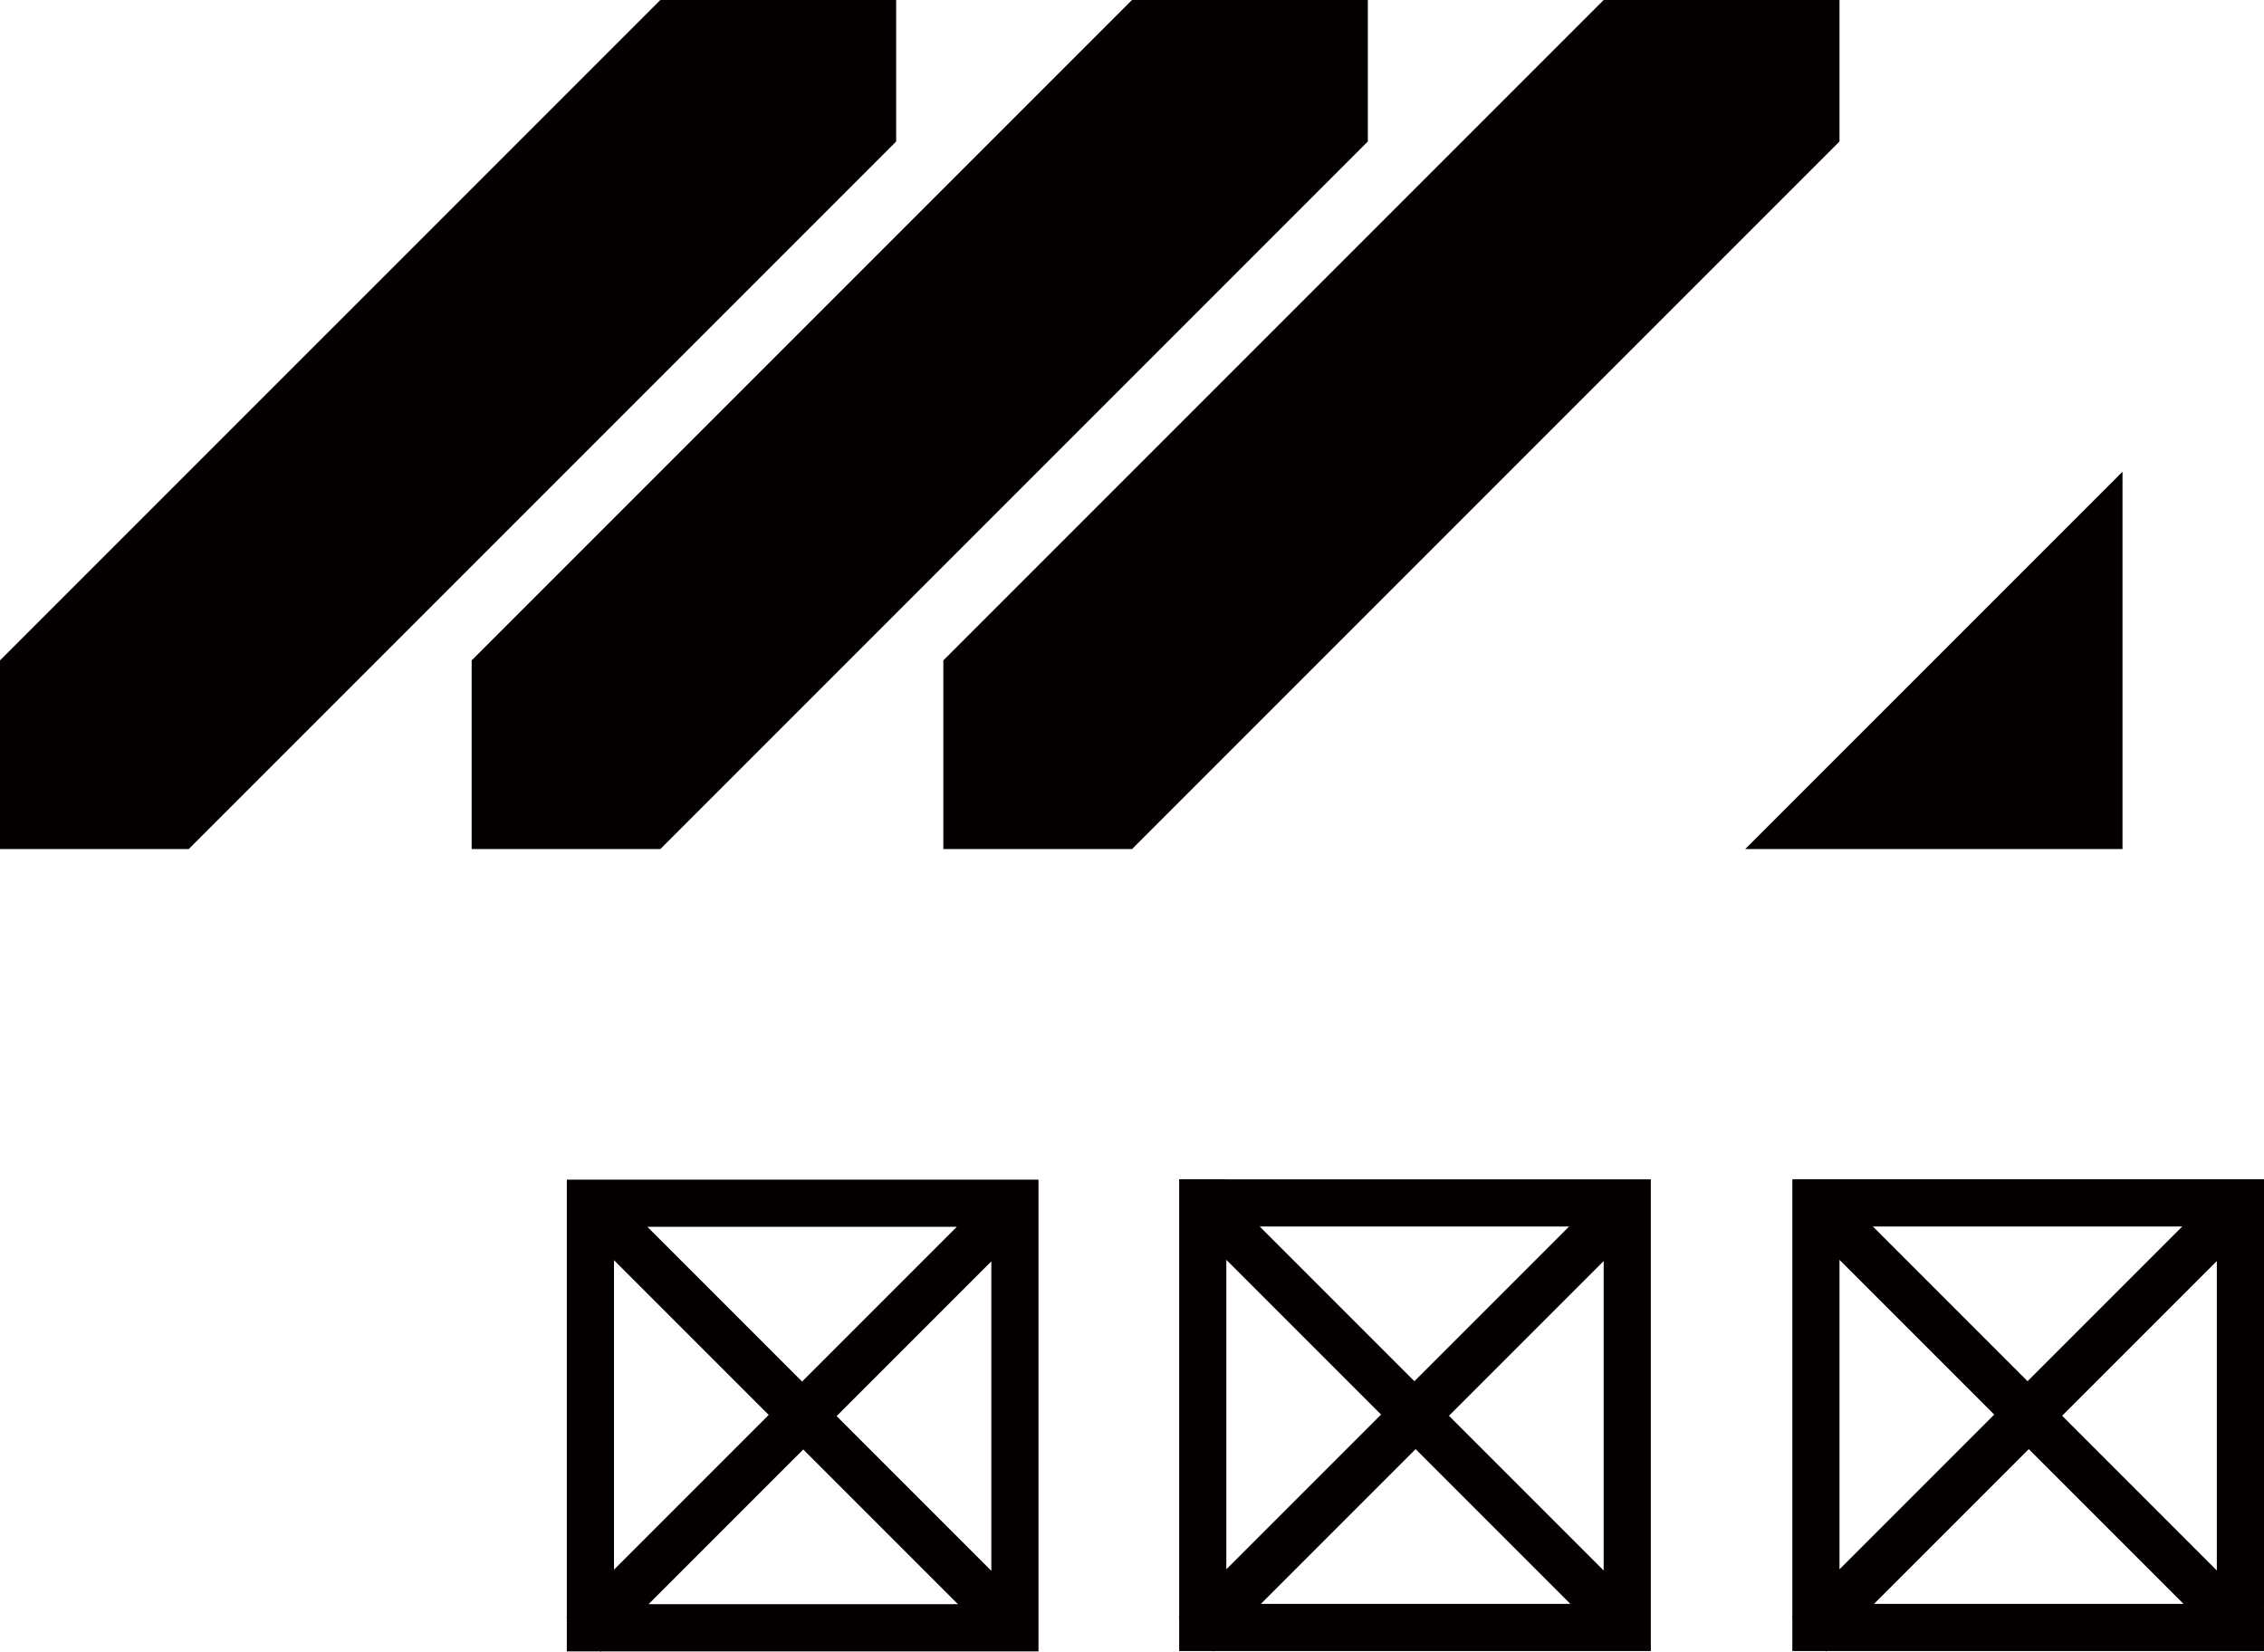
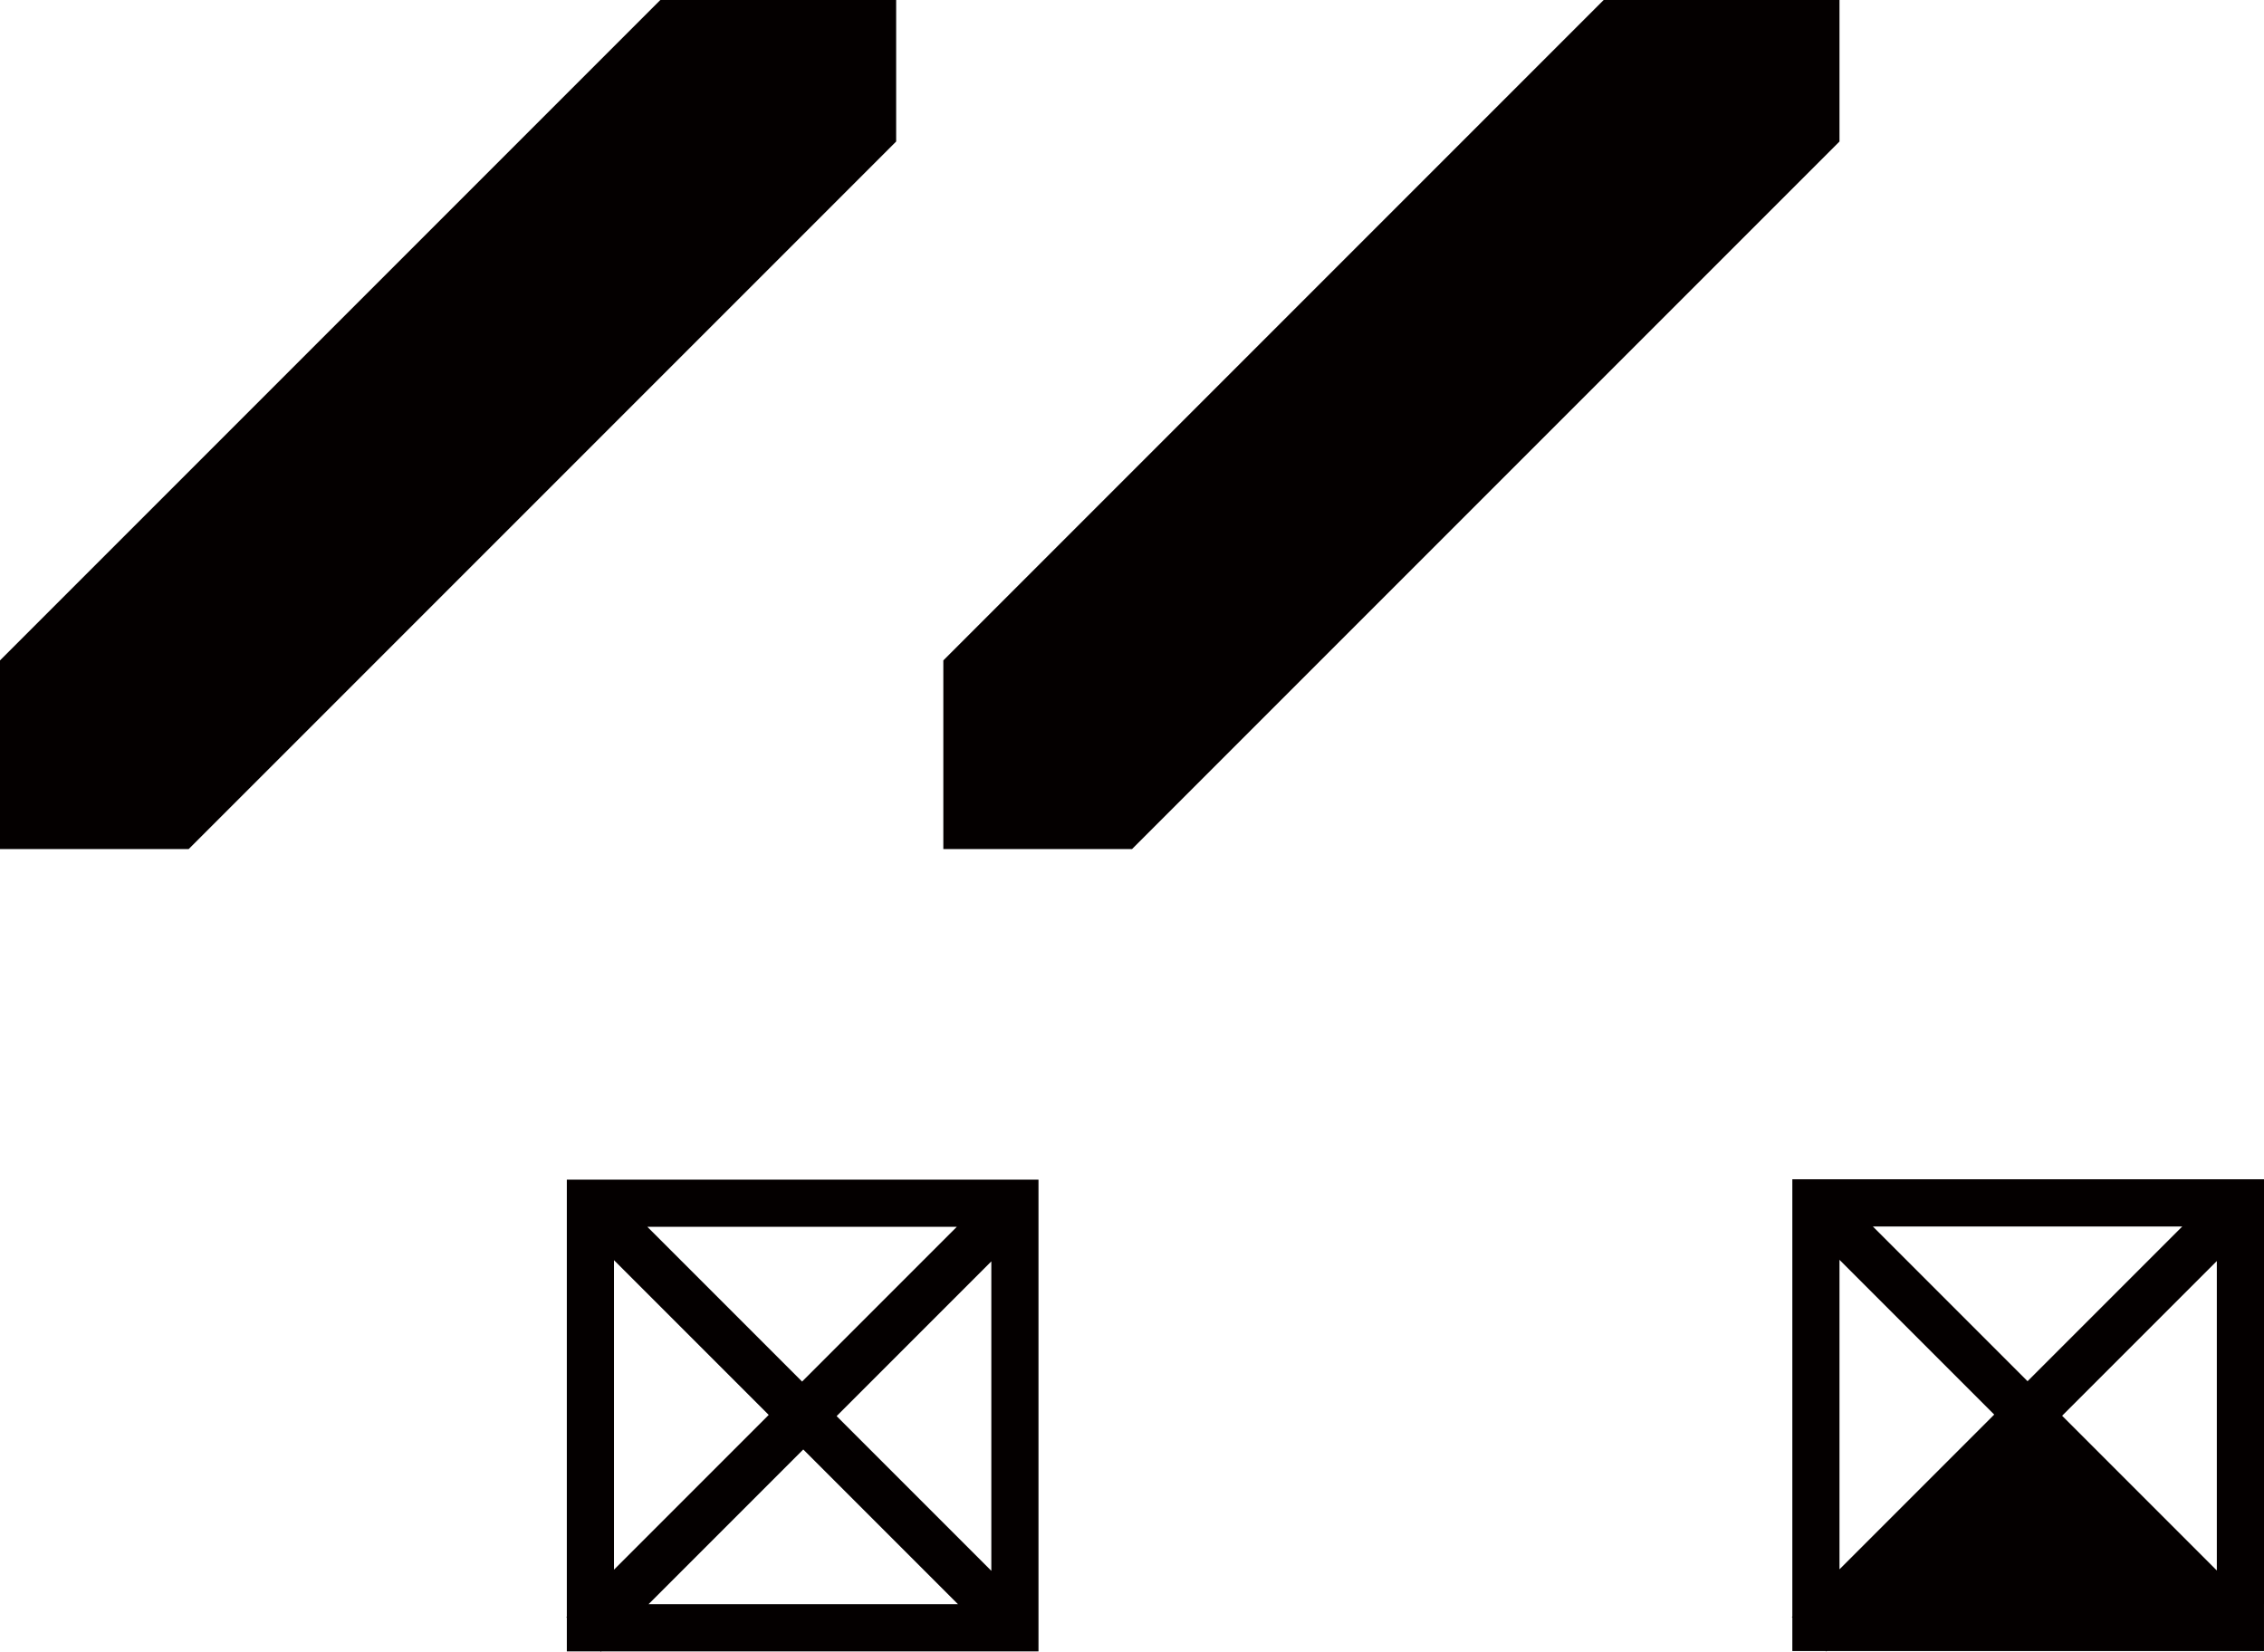
<svg xmlns="http://www.w3.org/2000/svg" viewBox="0 0 224.076 163.472">
  <defs>
    <style>.cls-1{fill:#040000;fill-rule:evenodd;}</style>
  </defs>
  <polygon class="cls-1" points="88.696 14.004 88.696 0 65.356 0 0 65.355 0 84.028 18.672 84.028 88.696 14.004" />
-   <polygon class="cls-1" points="46.682 84.028 65.356 84.028 135.379 14.004 135.379 0 112.038 0 46.682 65.355 46.682 84.028" />
  <polygon class="cls-1" points="182.061 0 158.72 0 93.365 65.355 93.365 84.028 112.038 84.028 182.061 14.004 182.061 0" />
-   <polygon class="cls-1" points="210.072 46.683 172.725 84.028 210.072 84.028 210.072 46.683" />
-   <path class="cls-1" d="m224.076,158.721v-42.014h-46.682v43.262l-.048.048.048.048v3.324h3.324l.047.047.047-.047h43.263v-4.668Zm-8.088-37.346l-15.313,15.313-15.312-15.313h30.625Zm-33.927,3.301l15.313,15.313-15.313,15.313v-30.626Zm3.42,34.045l15.313-15.313,15.313,15.313h-30.625Zm33.926-3.301l-15.312-15.313,15.312-15.312v30.625Z" />
-   <path class="cls-1" d="m121.374,116.707h-4.668v43.262l-.048.048.048.048v3.325h3.325l.047.047.047-.047h43.263v-46.682h-42.014Zm33.927,4.668l-15.313,15.312-15.312-15.312h30.625Zm-33.927,3.301l15.313,15.313-15.313,15.312v-30.625Zm3.42,34.045l15.313-15.313,15.313,15.313h-30.626Zm33.926-3.301l-15.312-15.312,15.312-15.312v30.625Z" />
+   <path class="cls-1" d="m224.076,158.721v-42.014h-46.682v43.262l-.048.048.048.048v3.324h3.324l.047.047.047-.047h43.263v-4.668Zm-8.088-37.346l-15.313,15.313-15.312-15.313h30.625Zm-33.927,3.301l15.313,15.313-15.313,15.313v-30.626Zm3.42,34.045h-30.625Zm33.926-3.301l-15.312-15.313,15.312-15.312v30.625Z" />
  <path class="cls-1" d="m60.77,116.742h-4.669v43.263l-.047.047.047.047v3.325h3.325l.047.047.047-.047h43.263v-46.683h-42.014Zm33.926,4.668l-15.312,15.313-15.312-15.313h30.625Zm-33.926,3.301l15.312,15.312-15.312,15.312v-30.625Zm3.419,34.045l15.313-15.313,15.312,15.313h-30.625Zm33.927,0h0,0s0,0,0,0Zm0-3.301l-15.313-15.313,15.313-15.313v30.626Z" />
</svg>